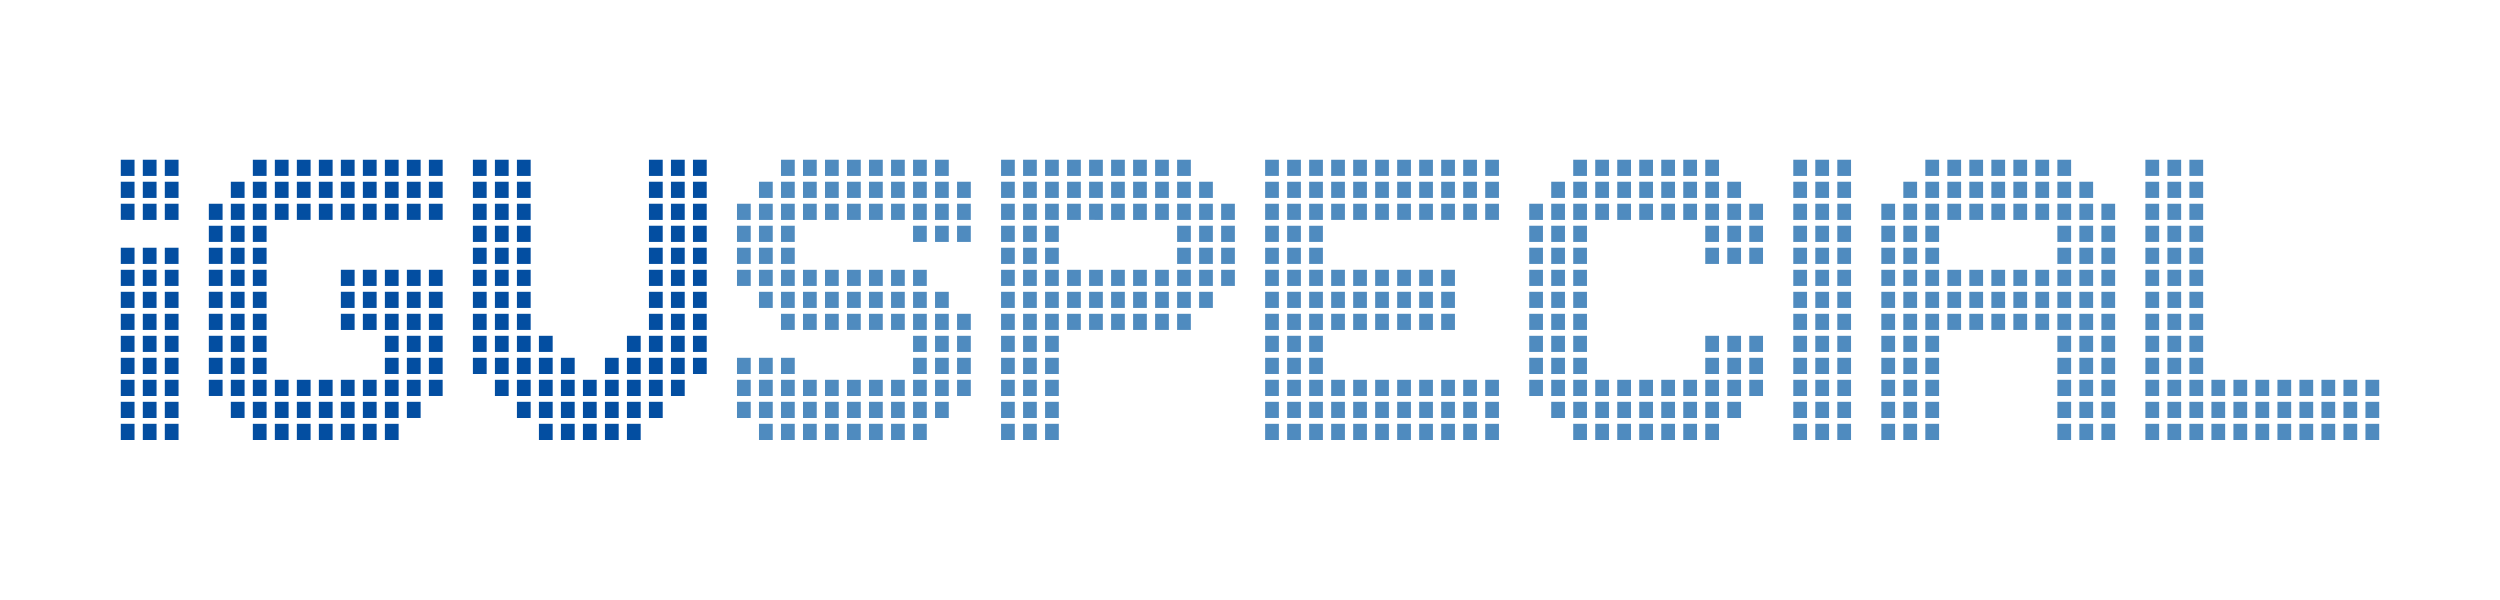
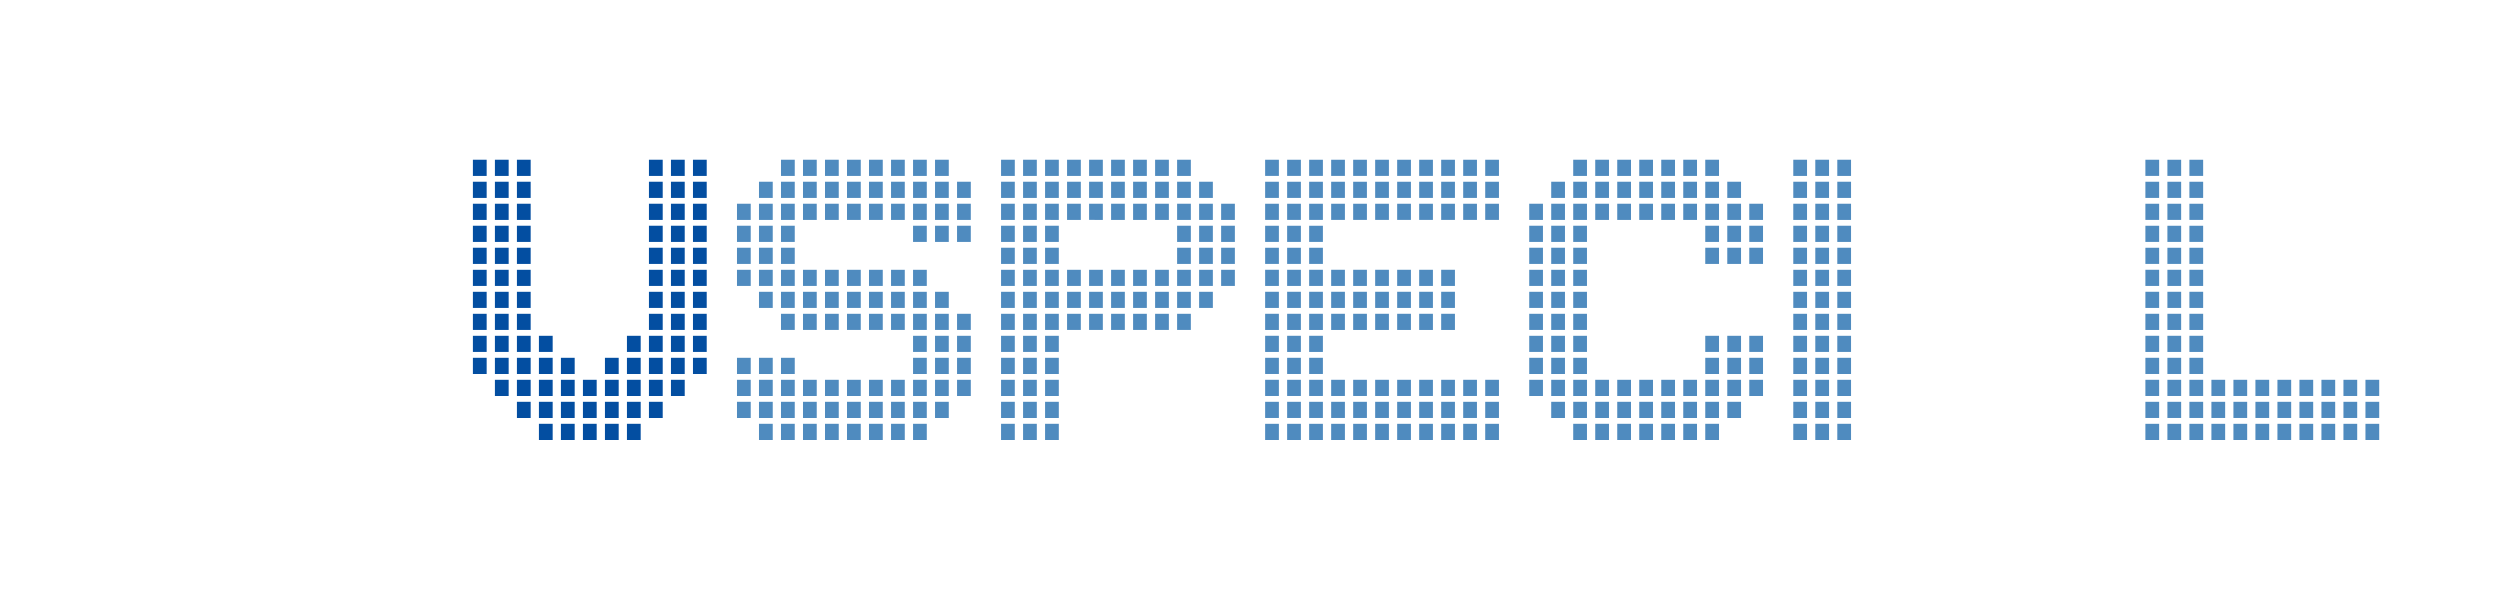
<svg xmlns="http://www.w3.org/2000/svg" version="1.1" id="Layer_1" x="0px" y="0px" width="188.529px" height="45.225px" viewBox="0 6.657 188.529 45.225" enable-background="new 0 6.657 188.529 45.225" xml:space="preserve">
  <rect x="0" y="6.657" fill="#FFFFFF" width="188.529" height="45.225" />
  <g>
-     <path fill="#034EA1" d="M9.109,18.704h1.037v1.218H9.109V18.704z M9.109,20.363h1.037v1.219H9.109V20.363z M9.109,22.022h1.037   v1.218H9.109V22.022z M9.109,25.341h1.037v1.218H9.109V25.341z M9.109,27.001h1.037v1.219H9.109V27.001z M9.109,28.66h1.037v1.219   H9.109V28.66z M9.109,30.32h1.037v1.22H9.109V30.32z M9.109,31.979h1.037v1.219H9.109V31.979z M9.109,33.639h1.037v1.22H9.109   V33.639z M9.109,35.298h1.037v1.22H9.109V35.298z M9.109,36.958h1.037v1.219H9.109V36.958z M9.109,38.618h1.037v1.22H9.109V38.618z    M10.769,18.704h1.037v1.218h-1.037V18.704z M10.769,20.363h1.037v1.219h-1.037V20.363z M10.769,22.022h1.037v1.218h-1.037V22.022z    M10.769,25.341h1.037v1.218h-1.037V25.341z M10.769,27.001h1.037v1.219h-1.037V27.001z M10.769,28.66h1.037v1.219h-1.037V28.66z    M10.769,30.32h1.037v1.22h-1.037V30.32z M10.769,31.979h1.037v1.219h-1.037V31.979z M10.769,33.639h1.037v1.22h-1.037V33.639z    M10.769,35.298h1.037v1.22h-1.037V35.298z M10.769,36.958h1.037v1.219h-1.037V36.958z M10.769,38.618h1.037v1.22h-1.037V38.618z    M12.428,18.704h1.037v1.218h-1.037V18.704z M12.428,20.363h1.037v1.219h-1.037V20.363z M12.428,22.022h1.037v1.218h-1.037V22.022z    M12.428,25.341h1.037v1.218h-1.037V25.341z M12.428,27.001h1.037v1.219h-1.037V27.001z M12.428,28.66h1.037v1.219h-1.037V28.66z    M12.428,30.32h1.037v1.22h-1.037V30.32z M12.428,31.979h1.037v1.219h-1.037V31.979z M12.428,33.639h1.037v1.22h-1.037V33.639z    M12.428,35.298h1.037v1.22h-1.037V35.298z M12.428,36.958h1.037v1.219h-1.037V36.958z M12.428,38.618h1.037v1.22h-1.037V38.618z" />
-     <path fill="#034EA1" d="M15.748,22.022h1.037v1.218h-1.037V22.022z M15.748,23.682h1.037V24.9h-1.037V23.682z M15.748,25.341h1.037   v1.218h-1.037V25.341z M15.748,27.001h1.037v1.219h-1.037V27.001z M15.748,28.66h1.037v1.219h-1.037V28.66z M15.748,30.32h1.037   v1.22h-1.037V30.32z M15.748,31.979h1.037v1.219h-1.037V31.979z M15.748,33.639h1.037v1.22h-1.037V33.639z M15.748,35.298h1.037   v1.22h-1.037V35.298z M17.407,20.363h1.037v1.219h-1.037V20.363z M17.407,22.022h1.037v1.218h-1.037V22.022z M17.407,23.682h1.037   V24.9h-1.037V23.682z M17.407,25.341h1.037v1.218h-1.037V25.341z M17.407,27.001h1.037v1.219h-1.037V27.001z M17.407,28.66h1.037   v1.219h-1.037V28.66z M17.407,30.32h1.037v1.22h-1.037V30.32z M17.407,31.979h1.037v1.219h-1.037V31.979z M17.407,33.639h1.037   v1.22h-1.037V33.639z M17.407,35.298h1.037v1.22h-1.037V35.298z M17.407,36.958h1.037v1.219h-1.037V36.958z M19.067,18.704h1.037   v1.218h-1.037V18.704z M19.067,20.363h1.037v1.219h-1.037V20.363z M19.067,22.022h1.037v1.218h-1.037V22.022z M19.067,23.682h1.037   V24.9h-1.037V23.682z M19.067,25.341h1.037v1.218h-1.037V25.341z M19.067,27.001h1.037v1.219h-1.037V27.001z M19.067,28.66h1.037   v1.219h-1.037V28.66z M19.067,30.32h1.037v1.22h-1.037V30.32z M19.067,31.979h1.037v1.219h-1.037V31.979z M19.067,33.639h1.037   v1.22h-1.037V33.639z M19.067,35.298h1.037v1.22h-1.037V35.298z M19.067,36.958h1.037v1.219h-1.037V36.958z M19.067,38.618h1.037   v1.22h-1.037V38.618z M20.726,18.704h1.037v1.218h-1.037V18.704z M20.726,20.363h1.037v1.219h-1.037V20.363z M20.726,22.022h1.037   v1.218h-1.037V22.022z M20.726,35.298h1.037v1.22h-1.037V35.298z M20.726,36.958h1.037v1.219h-1.037V36.958z M20.726,38.618h1.037   v1.22h-1.037V38.618z M22.386,18.704h1.037v1.218h-1.037V18.704z M22.386,20.363h1.037v1.219h-1.037V20.363z M22.386,22.022h1.037   v1.218h-1.037V22.022z M22.386,35.298h1.037v1.22h-1.037V35.298z M22.386,36.958h1.037v1.219h-1.037V36.958z M22.386,38.618h1.037   v1.22h-1.037V38.618z M24.046,18.704h1.037v1.218h-1.037V18.704z M24.046,20.363h1.037v1.219h-1.037V20.363z M24.046,22.022h1.037   v1.218h-1.037V22.022z M24.046,35.298h1.037v1.22h-1.037V35.298z M24.046,36.958h1.037v1.219h-1.037V36.958z M24.046,38.618h1.037   v1.22h-1.037V38.618z M25.705,18.704h1.037v1.218h-1.037V18.704z M25.705,20.363h1.037v1.219h-1.037V20.363z M25.705,22.022h1.037   v1.218h-1.037V22.022z M25.705,27.001h1.037v1.219h-1.037V27.001z M25.705,28.66h1.037v1.219h-1.037V28.66z M25.705,30.32h1.037   v1.22h-1.037V30.32z M25.705,35.298h1.037v1.22h-1.037V35.298z M25.705,36.958h1.037v1.219h-1.037V36.958z M25.705,38.618h1.037   v1.22h-1.037V38.618z M27.364,18.704h1.038v1.218h-1.038V18.704z M27.364,20.363h1.038v1.219h-1.038V20.363z M27.364,22.022h1.038   v1.218h-1.038V22.022z M27.364,27.001h1.038v1.219h-1.038V27.001z M27.364,28.66h1.038v1.219h-1.038V28.66z M27.364,30.32h1.038   v1.22h-1.038V30.32z M27.364,35.298h1.038v1.22h-1.038V35.298z M27.364,36.958h1.038v1.219h-1.038V36.958z M27.364,38.618h1.038   v1.22h-1.038V38.618z M29.024,18.704h1.037v1.218h-1.037V18.704z M29.024,20.363h1.037v1.219h-1.037V20.363z M29.024,22.022h1.037   v1.218h-1.037V22.022z M29.024,27.001h1.037v1.219h-1.037V27.001z M29.024,28.66h1.037v1.219h-1.037V28.66z M29.024,30.32h1.037   v1.22h-1.037V30.32z M29.024,31.979h1.037v1.219h-1.037V31.979z M29.024,33.639h1.037v1.22h-1.037V33.639z M29.024,35.298h1.037   v1.22h-1.037V35.298z M29.024,36.958h1.037v1.219h-1.037V36.958z M29.024,38.618h1.037v1.22h-1.037V38.618z M30.684,18.704h1.037   v1.218h-1.037V18.704z M30.684,20.363h1.037v1.219h-1.037V20.363z M30.684,22.022h1.037v1.218h-1.037V22.022z M30.684,27.001h1.037   v1.219h-1.037V27.001z M30.684,28.66h1.037v1.219h-1.037V28.66z M30.684,30.32h1.037v1.22h-1.037V30.32z M30.684,31.979h1.037   v1.219h-1.037V31.979z M30.684,33.639h1.037v1.22h-1.037V33.639z M30.684,35.298h1.037v1.22h-1.037V35.298z M30.684,36.958h1.037   v1.219h-1.037V36.958z M32.344,18.704h1.037v1.218h-1.037V18.704z M32.344,20.363h1.037v1.219h-1.037V20.363z M32.344,22.022h1.037   v1.218h-1.037V22.022z M32.344,27.001h1.037v1.219h-1.037V27.001z M32.344,28.66h1.037v1.219h-1.037V28.66z M32.344,30.32h1.037   v1.22h-1.037V30.32z M32.344,31.979h1.037v1.219h-1.037V31.979z M32.344,33.639h1.037v1.22h-1.037V33.639z M32.344,35.298h1.037   v1.22h-1.037V35.298z" />
    <path fill="#034EA1" d="M35.662,18.704H36.7v1.218h-1.038V18.704z M35.662,20.363H36.7v1.219h-1.038V20.363z M35.662,22.022H36.7   v1.218h-1.038V22.022z M35.662,23.682H36.7V24.9h-1.038V23.682z M35.662,25.341H36.7v1.218h-1.038V25.341z M35.662,27.001H36.7   v1.219h-1.038V27.001z M35.662,28.66H36.7v1.219h-1.038V28.66z M35.662,30.32H36.7v1.22h-1.038V30.32z M35.662,31.979H36.7v1.219   h-1.038V31.979z M35.662,33.639H36.7v1.22h-1.038V33.639z M37.322,18.704h1.037v1.218h-1.037V18.704z M37.322,20.363h1.037v1.219   h-1.037V20.363z M37.322,22.022h1.037v1.218h-1.037V22.022z M37.322,23.682h1.037V24.9h-1.037V23.682z M37.322,25.341h1.037v1.218   h-1.037V25.341z M37.322,27.001h1.037v1.219h-1.037V27.001z M37.322,28.66h1.037v1.219h-1.037V28.66z M37.322,30.32h1.037v1.22   h-1.037V30.32z M37.322,31.979h1.037v1.219h-1.037V31.979z M37.322,33.639h1.037v1.22h-1.037V33.639z M37.322,35.298h1.037v1.22   h-1.037V35.298z M38.982,18.704h1.037v1.218h-1.037V18.704z M38.982,20.363h1.037v1.219h-1.037V20.363z M38.982,22.022h1.037v1.218   h-1.037V22.022z M38.982,23.682h1.037V24.9h-1.037V23.682z M38.982,25.341h1.037v1.218h-1.037V25.341z M38.982,27.001h1.037v1.219   h-1.037V27.001z M38.982,28.66h1.037v1.219h-1.037V28.66z M38.982,30.32h1.037v1.22h-1.037V30.32z M38.982,31.979h1.037v1.219   h-1.037V31.979z M38.982,33.639h1.037v1.22h-1.037V33.639z M38.982,35.298h1.037v1.22h-1.037V35.298z M38.982,36.958h1.037v1.219   h-1.037V36.958z M40.641,31.979h1.037v1.219h-1.037V31.979z M40.641,33.639h1.037v1.22h-1.037V33.639z M40.641,35.298h1.037v1.22   h-1.037V35.298z M40.641,36.958h1.037v1.219h-1.037V36.958z M40.641,38.618h1.037v1.22h-1.037V38.618z M42.3,33.639h1.038v1.22   H42.3V33.639z M42.3,35.298h1.038v1.22H42.3V35.298z M42.3,36.958h1.038v1.219H42.3V36.958z M42.3,38.618h1.038v1.22H42.3V38.618z    M43.96,35.298h1.037v1.22H43.96V35.298z M43.96,36.958h1.037v1.219H43.96V36.958z M43.96,38.618h1.037v1.22H43.96V38.618z    M45.62,33.639h1.037v1.22H45.62V33.639z M45.62,35.298h1.037v1.22H45.62V35.298z M45.62,36.958h1.037v1.219H45.62V36.958z    M45.62,38.618h1.037v1.22H45.62V38.618z M47.279,31.979h1.037v1.219h-1.037V31.979z M47.279,33.639h1.037v1.22h-1.037V33.639z    M47.279,35.298h1.037v1.22h-1.037V35.298z M47.279,36.958h1.037v1.219h-1.037V36.958z M47.279,38.618h1.037v1.22h-1.037V38.618z    M48.938,18.704h1.038v1.218h-1.038V18.704z M48.938,20.363h1.038v1.219h-1.038V20.363z M48.938,22.022h1.038v1.218h-1.038V22.022z    M48.938,23.682h1.038V24.9h-1.038V23.682z M48.938,25.341h1.038v1.218h-1.038V25.341z M48.938,27.001h1.038v1.219h-1.038V27.001z    M48.938,28.66h1.038v1.219h-1.038V28.66z M48.938,30.32h1.038v1.22h-1.038V30.32z M48.938,31.979h1.038v1.219h-1.038V31.979z    M48.938,33.639h1.038v1.22h-1.038V33.639z M48.938,35.298h1.038v1.22h-1.038V35.298z M48.938,36.958h1.038v1.219h-1.038V36.958z    M50.598,18.704h1.038v1.218h-1.038V18.704z M50.598,20.363h1.038v1.219h-1.038V20.363z M50.598,22.022h1.038v1.218h-1.038V22.022z    M50.598,23.682h1.038V24.9h-1.038V23.682z M50.598,25.341h1.038v1.218h-1.038V25.341z M50.598,27.001h1.038v1.219h-1.038V27.001z    M50.598,28.66h1.038v1.219h-1.038V28.66z M50.598,30.32h1.038v1.22h-1.038V30.32z M50.598,31.979h1.038v1.219h-1.038V31.979z    M50.598,33.639h1.038v1.22h-1.038V33.639z M50.598,35.298h1.038v1.22h-1.038V35.298z M52.258,18.704h1.037v1.218h-1.037V18.704z    M52.258,20.363h1.037v1.219h-1.037V20.363z M52.258,22.022h1.037v1.218h-1.037V22.022z M52.258,23.682h1.037V24.9h-1.037V23.682z    M52.258,25.341h1.037v1.218h-1.037V25.341z M52.258,27.001h1.037v1.219h-1.037V27.001z M52.258,28.66h1.037v1.219h-1.037V28.66z    M52.258,30.32h1.037v1.22h-1.037V30.32z M52.258,31.979h1.037v1.219h-1.037V31.979z M52.258,33.639h1.037v1.22h-1.037V33.639z" />
    <path fill="#4F8BBF" d="M55.577,22.022h1.037v1.218h-1.037V22.022z M55.577,23.682h1.037V24.9h-1.037V23.682z M55.577,25.341h1.037   v1.218h-1.037V25.341z M55.577,27.001h1.037v1.219h-1.037V27.001z M55.577,33.639h1.037v1.22h-1.037V33.639z M55.577,35.298h1.037   v1.22h-1.037V35.298z M55.577,36.958h1.037v1.219h-1.037V36.958z M57.236,20.363h1.038v1.219h-1.038V20.363z M57.236,22.022h1.038   v1.218h-1.038V22.022z M57.236,23.682h1.038V24.9h-1.038V23.682z M57.236,25.341h1.038v1.218h-1.038V25.341z M57.236,27.001h1.038   v1.219h-1.038V27.001z M57.236,28.66h1.038v1.219h-1.038V28.66z M57.236,33.639h1.038v1.22h-1.038V33.639z M57.236,35.298h1.038   v1.22h-1.038V35.298z M57.236,36.958h1.038v1.219h-1.038V36.958z M57.236,38.618h1.038v1.22h-1.038V38.618z M58.896,18.704h1.038   v1.218h-1.038V18.704z M58.896,20.363h1.038v1.219h-1.038V20.363z M58.896,22.022h1.038v1.218h-1.038V22.022z M58.896,23.682h1.038   V24.9h-1.038V23.682z M58.896,25.341h1.038v1.218h-1.038V25.341z M58.896,27.001h1.038v1.219h-1.038V27.001z M58.896,28.66h1.038   v1.219h-1.038V28.66z M58.896,30.32h1.038v1.22h-1.038V30.32z M58.896,33.639h1.038v1.22h-1.038V33.639z M58.896,35.298h1.038v1.22   h-1.038V35.298z M58.896,36.958h1.038v1.219h-1.038V36.958z M58.896,38.618h1.038v1.22h-1.038V38.618z M60.555,18.704h1.037v1.218   h-1.037V18.704z M60.555,20.363h1.037v1.219h-1.037V20.363z M60.555,22.022h1.037v1.218h-1.037V22.022z M60.555,27.001h1.037v1.219   h-1.037V27.001z M60.555,28.66h1.037v1.219h-1.037V28.66z M60.555,30.32h1.037v1.22h-1.037V30.32z M60.555,35.298h1.037v1.22   h-1.037V35.298z M60.555,36.958h1.037v1.219h-1.037V36.958z M60.555,38.618h1.037v1.22h-1.037V38.618z M62.215,18.704h1.037v1.218   h-1.037V18.704z M62.215,20.363h1.037v1.219h-1.037V20.363z M62.215,22.022h1.037v1.218h-1.037V22.022z M62.215,27.001h1.037v1.219   h-1.037V27.001z M62.215,28.66h1.037v1.219h-1.037V28.66z M62.215,30.32h1.037v1.22h-1.037V30.32z M62.215,35.298h1.037v1.22   h-1.037V35.298z M62.215,36.958h1.037v1.219h-1.037V36.958z M62.215,38.618h1.037v1.22h-1.037V38.618z M63.874,18.704h1.038v1.218   h-1.038V18.704z M63.874,20.363h1.038v1.219h-1.038V20.363z M63.874,22.022h1.038v1.218h-1.038V22.022z M63.874,27.001h1.038v1.219   h-1.038V27.001z M63.874,28.66h1.038v1.219h-1.038V28.66z M63.874,30.32h1.038v1.22h-1.038V30.32z M63.874,35.298h1.038v1.22   h-1.038V35.298z M63.874,36.958h1.038v1.219h-1.038V36.958z M63.874,38.618h1.038v1.22h-1.038V38.618z M65.533,18.704h1.038v1.218   h-1.038V18.704z M65.533,20.363h1.038v1.219h-1.038V20.363z M65.533,22.022h1.038v1.218h-1.038V22.022z M65.533,27.001h1.038v1.219   h-1.038V27.001z M65.533,28.66h1.038v1.219h-1.038V28.66z M65.533,30.32h1.038v1.22h-1.038V30.32z M65.533,35.298h1.038v1.22   h-1.038V35.298z M65.533,36.958h1.038v1.219h-1.038V36.958z M65.533,38.618h1.038v1.22h-1.038V38.618z M67.194,18.704h1.037v1.218   h-1.037V18.704z M67.194,20.363h1.037v1.219h-1.037V20.363z M67.194,22.022h1.037v1.218h-1.037V22.022z M67.194,27.001h1.037v1.219   h-1.037V27.001z M67.194,28.66h1.037v1.219h-1.037V28.66z M67.194,30.32h1.037v1.22h-1.037V30.32z M67.194,35.298h1.037v1.22   h-1.037V35.298z M67.194,36.958h1.037v1.219h-1.037V36.958z M67.194,38.618h1.037v1.22h-1.037V38.618z M68.854,18.704h1.037v1.218   h-1.037V18.704z M68.854,20.363h1.037v1.219h-1.037V20.363z M68.854,22.022h1.037v1.218h-1.037V22.022z M68.854,23.682h1.037V24.9   h-1.037V23.682z M68.854,27.001h1.037v1.219h-1.037V27.001z M68.854,28.66h1.037v1.219h-1.037V28.66z M68.854,30.32h1.037v1.22   h-1.037V30.32z M68.854,31.979h1.037v1.219h-1.037V31.979z M68.854,33.639h1.037v1.22h-1.037V33.639z M68.854,35.298h1.037v1.22   h-1.037V35.298z M68.854,36.958h1.037v1.219h-1.037V36.958z M68.854,38.618h1.037v1.22h-1.037V38.618z M70.512,18.704h1.037v1.218   h-1.037V18.704z M70.512,20.363h1.037v1.219h-1.037V20.363z M70.512,22.022h1.037v1.218h-1.037V22.022z M70.512,23.682h1.037V24.9   h-1.037V23.682z M70.512,28.66h1.037v1.219h-1.037V28.66z M70.512,30.32h1.037v1.22h-1.037V30.32z M70.512,31.979h1.037v1.219   h-1.037V31.979z M70.512,33.639h1.037v1.22h-1.037V33.639z M70.512,35.298h1.037v1.22h-1.037V35.298z M70.512,36.958h1.037v1.219   h-1.037V36.958z M72.172,20.363h1.038v1.219h-1.038V20.363z M72.172,22.022h1.038v1.218h-1.038V22.022z M72.172,23.682h1.038V24.9   h-1.038V23.682z M72.172,30.32h1.038v1.22h-1.038V30.32z M72.172,31.979h1.038v1.219h-1.038V31.979z M72.172,33.639h1.038v1.22   h-1.038V33.639z M72.172,35.298h1.038v1.22h-1.038V35.298z" />
    <path fill="#4F8BBF" d="M75.491,18.704h1.037v1.218h-1.037V18.704z M75.491,20.363h1.037v1.219h-1.037V20.363z M75.491,22.022   h1.037v1.218h-1.037V22.022z M75.491,23.682h1.037V24.9h-1.037V23.682z M75.491,25.341h1.037v1.218h-1.037V25.341z M75.491,27.001   h1.037v1.219h-1.037V27.001z M75.491,28.66h1.037v1.219h-1.037V28.66z M75.491,30.32h1.037v1.22h-1.037V30.32z M75.491,31.979   h1.037v1.219h-1.037V31.979z M75.491,33.639h1.037v1.22h-1.037V33.639z M75.491,35.298h1.037v1.22h-1.037V35.298z M75.491,36.958   h1.037v1.219h-1.037V36.958z M75.491,38.618h1.037v1.22h-1.037V38.618z M77.151,18.704h1.037v1.218h-1.037V18.704z M77.151,20.363   h1.037v1.219h-1.037V20.363z M77.151,22.022h1.037v1.218h-1.037V22.022z M77.151,23.682h1.037V24.9h-1.037V23.682z M77.151,25.341   h1.037v1.218h-1.037V25.341z M77.151,27.001h1.037v1.219h-1.037V27.001z M77.151,28.66h1.037v1.219h-1.037V28.66z M77.151,30.32   h1.037v1.22h-1.037V30.32z M77.151,31.979h1.037v1.219h-1.037V31.979z M77.151,33.639h1.037v1.22h-1.037V33.639z M77.151,35.298   h1.037v1.22h-1.037V35.298z M77.151,36.958h1.037v1.219h-1.037V36.958z M77.151,38.618h1.037v1.22h-1.037V38.618z M78.81,18.704   h1.037v1.218H78.81V18.704z M78.81,20.363h1.037v1.219H78.81V20.363z M78.81,22.022h1.037v1.218H78.81V22.022z M78.81,23.682h1.037   V24.9H78.81V23.682z M78.81,25.341h1.037v1.218H78.81V25.341z M78.81,27.001h1.037v1.219H78.81V27.001z M78.81,28.66h1.037v1.219   H78.81V28.66z M78.81,30.32h1.037v1.22H78.81V30.32z M78.81,31.979h1.037v1.219H78.81V31.979z M78.81,33.639h1.037v1.22H78.81   V33.639z M78.81,35.298h1.037v1.22H78.81V35.298z M78.81,36.958h1.037v1.219H78.81V36.958z M78.81,38.618h1.037v1.22H78.81V38.618z    M80.469,18.704h1.038v1.218h-1.038V18.704z M80.469,20.363h1.038v1.219h-1.038V20.363z M80.469,22.022h1.038v1.218h-1.038V22.022z    M80.469,27.001h1.038v1.219h-1.038V27.001z M80.469,28.66h1.038v1.219h-1.038V28.66z M80.469,30.32h1.038v1.22h-1.038V30.32z    M82.13,18.704h1.037v1.218H82.13V18.704z M82.13,20.363h1.037v1.219H82.13V20.363z M82.13,22.022h1.037v1.218H82.13V22.022z    M82.13,27.001h1.037v1.219H82.13V27.001z M82.13,28.66h1.037v1.219H82.13V28.66z M82.13,30.32h1.037v1.22H82.13V30.32z    M83.789,18.704h1.037v1.218h-1.037V18.704z M83.789,20.363h1.037v1.219h-1.037V20.363z M83.789,22.022h1.037v1.218h-1.037V22.022z    M83.789,27.001h1.037v1.219h-1.037V27.001z M83.789,28.66h1.037v1.219h-1.037V28.66z M83.789,30.32h1.037v1.22h-1.037V30.32z    M85.448,18.704h1.037v1.218h-1.037V18.704z M85.448,20.363h1.037v1.219h-1.037V20.363z M85.448,22.022h1.037v1.218h-1.037V22.022z    M85.448,27.001h1.037v1.219h-1.037V27.001z M85.448,28.66h1.037v1.219h-1.037V28.66z M85.448,30.32h1.037v1.22h-1.037V30.32z    M87.108,18.704h1.038v1.218h-1.038V18.704z M87.108,20.363h1.038v1.219h-1.038V20.363z M87.108,22.022h1.038v1.218h-1.038V22.022z    M87.108,27.001h1.038v1.219h-1.038V27.001z M87.108,28.66h1.038v1.219h-1.038V28.66z M87.108,30.32h1.038v1.22h-1.038V30.32z    M88.767,18.704h1.037v1.218h-1.037V18.704z M88.767,20.363h1.037v1.219h-1.037V20.363z M88.767,22.022h1.037v1.218h-1.037V22.022z    M88.767,23.682h1.037V24.9h-1.037V23.682z M88.767,25.341h1.037v1.218h-1.037V25.341z M88.767,27.001h1.037v1.219h-1.037V27.001z    M88.767,28.66h1.037v1.219h-1.037V28.66z M88.767,30.32h1.037v1.22h-1.037V30.32z M90.427,20.363h1.037v1.219h-1.037V20.363z    M90.427,22.022h1.037v1.218h-1.037V22.022z M90.427,23.682h1.037V24.9h-1.037V23.682z M90.427,25.341h1.037v1.218h-1.037V25.341z    M90.427,27.001h1.037v1.219h-1.037V27.001z M90.427,28.66h1.037v1.219h-1.037V28.66z M92.087,22.022h1.037v1.218h-1.037V22.022z    M92.087,23.682h1.037V24.9h-1.037V23.682z M92.087,25.341h1.037v1.218h-1.037V25.341z M92.087,27.001h1.037v1.219h-1.037V27.001z" />
    <path fill="#4F8BBF" d="M95.406,18.704h1.037v1.218h-1.037V18.704z M95.406,20.363h1.037v1.219h-1.037V20.363z M95.406,22.022   h1.037v1.218h-1.037V22.022z M95.406,23.682h1.037V24.9h-1.037V23.682z M95.406,25.341h1.037v1.218h-1.037V25.341z M95.406,27.001   h1.037v1.219h-1.037V27.001z M95.406,28.66h1.037v1.219h-1.037V28.66z M95.406,30.32h1.037v1.22h-1.037V30.32z M95.406,31.979   h1.037v1.219h-1.037V31.979z M95.406,33.639h1.037v1.22h-1.037V33.639z M95.406,35.298h1.037v1.22h-1.037V35.298z M95.406,36.958   h1.037v1.219h-1.037V36.958z M95.406,38.618h1.037v1.22h-1.037V38.618z M97.065,18.704h1.037v1.218h-1.037V18.704z M97.065,20.363   h1.037v1.219h-1.037V20.363z M97.065,22.022h1.037v1.218h-1.037V22.022z M97.065,23.682h1.037V24.9h-1.037V23.682z M97.065,25.341   h1.037v1.218h-1.037V25.341z M97.065,27.001h1.037v1.219h-1.037V27.001z M97.065,28.66h1.037v1.219h-1.037V28.66z M97.065,30.32   h1.037v1.22h-1.037V30.32z M97.065,31.979h1.037v1.219h-1.037V31.979z M97.065,33.639h1.037v1.22h-1.037V33.639z M97.065,35.298   h1.037v1.22h-1.037V35.298z M97.065,36.958h1.037v1.219h-1.037V36.958z M97.065,38.618h1.037v1.22h-1.037V38.618z M98.725,18.704   h1.037v1.218h-1.037V18.704z M98.725,20.363h1.037v1.219h-1.037V20.363z M98.725,22.022h1.037v1.218h-1.037V22.022z M98.725,23.682   h1.037V24.9h-1.037V23.682z M98.725,25.341h1.037v1.218h-1.037V25.341z M98.725,27.001h1.037v1.219h-1.037V27.001z M98.725,28.66   h1.037v1.219h-1.037V28.66z M98.725,30.32h1.037v1.22h-1.037V30.32z M98.725,31.979h1.037v1.219h-1.037V31.979z M98.725,33.639   h1.037v1.22h-1.037V33.639z M98.725,35.298h1.037v1.22h-1.037V35.298z M98.725,36.958h1.037v1.219h-1.037V36.958z M98.725,38.618   h1.037v1.22h-1.037V38.618z M100.385,18.704h1.037v1.218h-1.037V18.704z M100.385,20.363h1.037v1.219h-1.037V20.363z    M100.385,22.022h1.037v1.218h-1.037V22.022z M100.385,27.001h1.037v1.219h-1.037V27.001z M100.385,28.66h1.037v1.219h-1.037V28.66   z M100.385,30.32h1.037v1.22h-1.037V30.32z M100.385,35.298h1.037v1.22h-1.037V35.298z M100.385,36.958h1.037v1.219h-1.037V36.958z    M100.385,38.618h1.037v1.22h-1.037V38.618z M102.044,18.704h1.037v1.218h-1.037V18.704z M102.044,20.363h1.037v1.219h-1.037   V20.363z M102.044,22.022h1.037v1.218h-1.037V22.022z M102.044,27.001h1.037v1.219h-1.037V27.001z M102.044,28.66h1.037v1.219   h-1.037V28.66z M102.044,30.32h1.037v1.22h-1.037V30.32z M102.044,35.298h1.037v1.22h-1.037V35.298z M102.044,36.958h1.037v1.219   h-1.037V36.958z M102.044,38.618h1.037v1.22h-1.037V38.618z M103.703,18.704h1.037v1.218h-1.037V18.704z M103.703,20.363h1.037   v1.219h-1.037V20.363z M103.703,22.022h1.037v1.218h-1.037V22.022z M103.703,27.001h1.037v1.219h-1.037V27.001z M103.703,28.66   h1.037v1.219h-1.037V28.66z M103.703,30.32h1.037v1.22h-1.037V30.32z M103.703,35.298h1.037v1.22h-1.037V35.298z M103.703,36.958   h1.037v1.219h-1.037V36.958z M103.703,38.618h1.037v1.22h-1.037V38.618z M105.362,18.704h1.038v1.218h-1.038V18.704z    M105.362,20.363h1.038v1.219h-1.038V20.363z M105.362,22.022h1.038v1.218h-1.038V22.022z M105.362,27.001h1.038v1.219h-1.038   V27.001z M105.362,28.66h1.038v1.219h-1.038V28.66z M105.362,30.32h1.038v1.22h-1.038V30.32z M105.362,35.298h1.038v1.22h-1.038   V35.298z M105.362,36.958h1.038v1.219h-1.038V36.958z M105.362,38.618h1.038v1.22h-1.038V38.618z M107.022,18.704h1.037v1.218   h-1.037V18.704z M107.022,20.363h1.037v1.219h-1.037V20.363z M107.022,22.022h1.037v1.218h-1.037V22.022z M107.022,27.001h1.037   v1.219h-1.037V27.001z M107.022,28.66h1.037v1.219h-1.037V28.66z M107.022,30.32h1.037v1.22h-1.037V30.32z M107.022,35.298h1.037   v1.22h-1.037V35.298z M107.022,36.958h1.037v1.219h-1.037V36.958z M107.022,38.618h1.037v1.22h-1.037V38.618z M108.681,18.704   h1.038v1.218h-1.038V18.704z M108.681,20.363h1.038v1.219h-1.038V20.363z M108.681,22.022h1.038v1.218h-1.038V22.022z    M108.681,27.001h1.038v1.219h-1.038V27.001z M108.681,28.66h1.038v1.219h-1.038V28.66z M108.681,30.32h1.038v1.22h-1.038V30.32z    M108.681,35.298h1.038v1.22h-1.038V35.298z M108.681,36.958h1.038v1.219h-1.038V36.958z M108.681,38.618h1.038v1.22h-1.038V38.618   z M110.341,18.704h1.038v1.218h-1.038V18.704z M110.341,20.363h1.038v1.219h-1.038V20.363z M110.341,22.022h1.038v1.218h-1.038   V22.022z M110.341,35.298h1.038v1.22h-1.038V35.298z M110.341,36.958h1.038v1.219h-1.038V36.958z M110.341,38.618h1.038v1.22   h-1.038V38.618z M112.002,18.704h1.036v1.218h-1.036V18.704z M112.002,20.363h1.036v1.219h-1.036V20.363z M112.002,22.022h1.036   v1.218h-1.036V22.022z M112.002,35.298h1.036v1.22h-1.036V35.298z M112.002,36.958h1.036v1.219h-1.036V36.958z M112.002,38.618   h1.036v1.22h-1.036V38.618z" />
    <path fill="#4F8BBF" d="M115.321,22.022h1.036v1.218h-1.036V22.022z M115.321,23.682h1.036V24.9h-1.036V23.682z M115.321,25.341   h1.036v1.218h-1.036V25.341z M115.321,27.001h1.036v1.219h-1.036V27.001z M115.321,28.66h1.036v1.219h-1.036V28.66z M115.321,30.32   h1.036v1.22h-1.036V30.32z M115.321,31.979h1.036v1.219h-1.036V31.979z M115.321,33.639h1.036v1.22h-1.036V33.639z M115.321,35.298   h1.036v1.22h-1.036V35.298z M116.979,20.363h1.038v1.219h-1.038V20.363z M116.979,22.022h1.038v1.218h-1.038V22.022z    M116.979,23.682h1.038V24.9h-1.038V23.682z M116.979,25.341h1.038v1.218h-1.038V25.341z M116.979,27.001h1.038v1.219h-1.038   V27.001z M116.979,28.66h1.038v1.219h-1.038V28.66z M116.979,30.32h1.038v1.22h-1.038V30.32z M116.979,31.979h1.038v1.219h-1.038   V31.979z M116.979,33.639h1.038v1.22h-1.038V33.639z M116.979,35.298h1.038v1.22h-1.038V35.298z M116.979,36.958h1.038v1.219   h-1.038V36.958z M118.638,18.704h1.038v1.218h-1.038V18.704z M118.638,20.363h1.038v1.219h-1.038V20.363z M118.638,22.022h1.038   v1.218h-1.038V22.022z M118.638,23.682h1.038V24.9h-1.038V23.682z M118.638,25.341h1.038v1.218h-1.038V25.341z M118.638,27.001   h1.038v1.219h-1.038V27.001z M118.638,28.66h1.038v1.219h-1.038V28.66z M118.638,30.32h1.038v1.22h-1.038V30.32z M118.638,31.979   h1.038v1.219h-1.038V31.979z M118.638,33.639h1.038v1.22h-1.038V33.639z M118.638,35.298h1.038v1.22h-1.038V35.298z    M118.638,36.958h1.038v1.219h-1.038V36.958z M118.638,38.618h1.038v1.22h-1.038V38.618z M120.299,18.704h1.037v1.218h-1.037   V18.704z M120.299,20.363h1.037v1.219h-1.037V20.363z M120.299,22.022h1.037v1.218h-1.037V22.022z M120.299,35.298h1.037v1.22   h-1.037V35.298z M120.299,36.958h1.037v1.219h-1.037V36.958z M120.299,38.618h1.037v1.22h-1.037V38.618z M121.958,18.704h1.038   v1.218h-1.038V18.704z M121.958,20.363h1.038v1.219h-1.038V20.363z M121.958,22.022h1.038v1.218h-1.038V22.022z M121.958,35.298   h1.038v1.22h-1.038V35.298z M121.958,36.958h1.038v1.219h-1.038V36.958z M121.958,38.618h1.038v1.22h-1.038V38.618z    M123.618,18.704h1.037v1.218h-1.037V18.704z M123.618,20.363h1.037v1.219h-1.037V20.363z M123.618,22.022h1.037v1.218h-1.037   V22.022z M123.618,35.298h1.037v1.22h-1.037V35.298z M123.618,36.958h1.037v1.219h-1.037V36.958z M123.618,38.618h1.037v1.22   h-1.037V38.618z M125.277,18.704h1.037v1.218h-1.037V18.704z M125.277,20.363h1.037v1.219h-1.037V20.363z M125.277,22.022h1.037   v1.218h-1.037V22.022z M125.277,35.298h1.037v1.22h-1.037V35.298z M125.277,36.958h1.037v1.219h-1.037V36.958z M125.277,38.618   h1.037v1.22h-1.037V38.618z M126.936,18.704h1.038v1.218h-1.038V18.704z M126.936,20.363h1.038v1.219h-1.038V20.363z    M126.936,22.022h1.038v1.218h-1.038V22.022z M126.936,35.298h1.038v1.22h-1.038V35.298z M126.936,36.958h1.038v1.219h-1.038   V36.958z M126.936,38.618h1.038v1.22h-1.038V38.618z M128.596,18.704h1.037v1.218h-1.037V18.704z M128.596,20.363h1.037v1.219   h-1.037V20.363z M128.596,22.022h1.037v1.218h-1.037V22.022z M128.596,23.682h1.037V24.9h-1.037V23.682z M128.596,25.341h1.037   v1.218h-1.037V25.341z M128.596,31.979h1.037v1.219h-1.037V31.979z M128.596,33.639h1.037v1.22h-1.037V33.639z M128.596,35.298   h1.037v1.22h-1.037V35.298z M128.596,36.958h1.037v1.219h-1.037V36.958z M128.596,38.618h1.037v1.22h-1.037V38.618z    M130.256,20.363h1.038v1.219h-1.038V20.363z M130.256,22.022h1.038v1.218h-1.038V22.022z M130.256,23.682h1.038V24.9h-1.038   V23.682z M130.256,25.341h1.038v1.218h-1.038V25.341z M130.256,31.979h1.038v1.219h-1.038V31.979z M130.256,33.639h1.038v1.22   h-1.038V33.639z M130.256,35.298h1.038v1.22h-1.038V35.298z M130.256,36.958h1.038v1.219h-1.038V36.958z M131.915,22.022h1.037   v1.218h-1.037V22.022z M131.915,23.682h1.037V24.9h-1.037V23.682z M131.915,25.341h1.037v1.218h-1.037V25.341z M131.915,31.979   h1.037v1.219h-1.037V31.979z M131.915,33.639h1.037v1.22h-1.037V33.639z M131.915,35.298h1.037v1.22h-1.037V35.298z" />
    <path fill="#4F8BBF" d="M135.234,18.704h1.037v1.218h-1.037V18.704z M135.234,20.363h1.037v1.219h-1.037V20.363z M135.234,22.022   h1.037v1.218h-1.037V22.022z M135.234,23.682h1.037V24.9h-1.037V23.682z M135.234,25.341h1.037v1.218h-1.037V25.341z    M135.234,27.001h1.037v1.219h-1.037V27.001z M135.234,28.66h1.037v1.219h-1.037V28.66z M135.234,30.32h1.037v1.22h-1.037V30.32z    M135.234,31.979h1.037v1.219h-1.037V31.979z M135.234,33.639h1.037v1.22h-1.037V33.639z M135.234,35.298h1.037v1.22h-1.037V35.298   z M135.234,36.958h1.037v1.219h-1.037V36.958z M135.234,38.618h1.037v1.22h-1.037V38.618z M136.894,18.704h1.036v1.218h-1.036   V18.704z M136.894,20.363h1.036v1.219h-1.036V20.363z M136.894,22.022h1.036v1.218h-1.036V22.022z M136.894,23.682h1.036V24.9   h-1.036V23.682z M136.894,25.341h1.036v1.218h-1.036V25.341z M136.894,27.001h1.036v1.219h-1.036V27.001z M136.894,28.66h1.036   v1.219h-1.036V28.66z M136.894,30.32h1.036v1.22h-1.036V30.32z M136.894,31.979h1.036v1.219h-1.036V31.979z M136.894,33.639h1.036   v1.22h-1.036V33.639z M136.894,35.298h1.036v1.22h-1.036V35.298z M136.894,36.958h1.036v1.219h-1.036V36.958z M136.894,38.618   h1.036v1.22h-1.036V38.618z M138.553,18.704h1.037v1.218h-1.037V18.704z M138.553,20.363h1.037v1.219h-1.037V20.363z    M138.553,22.022h1.037v1.218h-1.037V22.022z M138.553,23.682h1.037V24.9h-1.037V23.682z M138.553,25.341h1.037v1.218h-1.037   V25.341z M138.553,27.001h1.037v1.219h-1.037V27.001z M138.553,28.66h1.037v1.219h-1.037V28.66z M138.553,30.32h1.037v1.22h-1.037   V30.32z M138.553,31.979h1.037v1.219h-1.037V31.979z M138.553,33.639h1.037v1.22h-1.037V33.639z M138.553,35.298h1.037v1.22h-1.037   V35.298z M138.553,36.958h1.037v1.219h-1.037V36.958z M138.553,38.618h1.037v1.22h-1.037V38.618z" />
-     <path fill="#4F8BBF" d="M141.873,22.022h1.037v1.218h-1.037V22.022z M141.873,23.682h1.037V24.9h-1.037V23.682z M141.873,25.341   h1.037v1.218h-1.037V25.341z M141.873,27.001h1.037v1.219h-1.037V27.001z M141.873,28.66h1.037v1.219h-1.037V28.66z M141.873,30.32   h1.037v1.22h-1.037V30.32z M141.873,31.979h1.037v1.219h-1.037V31.979z M141.873,33.639h1.037v1.22h-1.037V33.639z M141.873,35.298   h1.037v1.22h-1.037V35.298z M141.873,36.958h1.037v1.219h-1.037V36.958z M141.873,38.618h1.037v1.22h-1.037V38.618z    M143.532,20.363h1.038v1.219h-1.038V20.363z M143.532,22.022h1.038v1.218h-1.038V22.022z M143.532,23.682h1.038V24.9h-1.038   V23.682z M143.532,25.341h1.038v1.218h-1.038V25.341z M143.532,27.001h1.038v1.219h-1.038V27.001z M143.532,28.66h1.038v1.219   h-1.038V28.66z M143.532,30.32h1.038v1.22h-1.038V30.32z M143.532,31.979h1.038v1.219h-1.038V31.979z M143.532,33.639h1.038v1.22   h-1.038V33.639z M143.532,35.298h1.038v1.22h-1.038V35.298z M143.532,36.958h1.038v1.219h-1.038V36.958z M143.532,38.618h1.038   v1.22h-1.038V38.618z M145.192,18.704h1.037v1.218h-1.037V18.704z M145.192,20.363h1.037v1.219h-1.037V20.363z M145.192,22.022   h1.037v1.218h-1.037V22.022z M145.192,23.682h1.037V24.9h-1.037V23.682z M145.192,25.341h1.037v1.218h-1.037V25.341z    M145.192,27.001h1.037v1.219h-1.037V27.001z M145.192,28.66h1.037v1.219h-1.037V28.66z M145.192,30.32h1.037v1.22h-1.037V30.32z    M145.192,31.979h1.037v1.219h-1.037V31.979z M145.192,33.639h1.037v1.22h-1.037V33.639z M145.192,35.298h1.037v1.22h-1.037V35.298   z M145.192,36.958h1.037v1.219h-1.037V36.958z M145.192,38.618h1.037v1.22h-1.037V38.618z M146.851,18.704h1.038v1.218h-1.038   V18.704z M146.851,20.363h1.038v1.219h-1.038V20.363z M146.851,22.022h1.038v1.218h-1.038V22.022z M146.851,27.001h1.038v1.219   h-1.038V27.001z M146.851,28.66h1.038v1.219h-1.038V28.66z M146.851,30.32h1.038v1.22h-1.038V30.32z M148.51,18.704h1.037v1.218   h-1.037V18.704z M148.51,20.363h1.037v1.219h-1.037V20.363z M148.51,22.022h1.037v1.218h-1.037V22.022z M148.51,27.001h1.037v1.219   h-1.037V27.001z M148.51,28.66h1.037v1.219h-1.037V28.66z M148.51,30.32h1.037v1.22h-1.037V30.32z M150.171,18.704h1.036v1.218   h-1.036V18.704z M150.171,20.363h1.036v1.219h-1.036V20.363z M150.171,22.022h1.036v1.218h-1.036V22.022z M150.171,27.001h1.036   v1.219h-1.036V27.001z M150.171,28.66h1.036v1.219h-1.036V28.66z M150.171,30.32h1.036v1.22h-1.036V30.32z M151.83,18.704h1.037   v1.218h-1.037V18.704z M151.83,20.363h1.037v1.219h-1.037V20.363z M151.83,22.022h1.037v1.218h-1.037V22.022z M151.83,27.001h1.037   v1.219h-1.037V27.001z M151.83,28.66h1.037v1.219h-1.037V28.66z M151.83,30.32h1.037v1.22h-1.037V30.32z M153.489,18.704h1.037   v1.218h-1.037V18.704z M153.489,20.363h1.037v1.219h-1.037V20.363z M153.489,22.022h1.037v1.218h-1.037V22.022z M153.489,27.001   h1.037v1.219h-1.037V27.001z M153.489,28.66h1.037v1.219h-1.037V28.66z M153.489,30.32h1.037v1.22h-1.037V30.32z M155.149,18.704   h1.037v1.218h-1.037V18.704z M155.149,20.363h1.037v1.219h-1.037V20.363z M155.149,22.022h1.037v1.218h-1.037V22.022z    M155.149,23.682h1.037V24.9h-1.037V23.682z M155.149,25.341h1.037v1.218h-1.037V25.341z M155.149,27.001h1.037v1.219h-1.037   V27.001z M155.149,28.66h1.037v1.219h-1.037V28.66z M155.149,30.32h1.037v1.22h-1.037V30.32z M155.149,31.979h1.037v1.219h-1.037   V31.979z M155.149,33.639h1.037v1.22h-1.037V33.639z M155.149,35.298h1.037v1.22h-1.037V35.298z M155.149,36.958h1.037v1.219   h-1.037V36.958z M155.149,38.618h1.037v1.22h-1.037V38.618z M156.808,20.363h1.037v1.219h-1.037V20.363z M156.808,22.022h1.037   v1.218h-1.037V22.022z M156.808,23.682h1.037V24.9h-1.037V23.682z M156.808,25.341h1.037v1.218h-1.037V25.341z M156.808,27.001   h1.037v1.219h-1.037V27.001z M156.808,28.66h1.037v1.219h-1.037V28.66z M156.808,30.32h1.037v1.22h-1.037V30.32z M156.808,31.979   h1.037v1.219h-1.037V31.979z M156.808,33.639h1.037v1.22h-1.037V33.639z M156.808,35.298h1.037v1.22h-1.037V35.298z    M156.808,36.958h1.037v1.219h-1.037V36.958z M156.808,38.618h1.037v1.22h-1.037V38.618z M158.469,22.022h1.036v1.218h-1.036   V22.022z M158.469,23.682h1.036V24.9h-1.036V23.682z M158.469,25.341h1.036v1.218h-1.036V25.341z M158.469,27.001h1.036v1.219   h-1.036V27.001z M158.469,28.66h1.036v1.219h-1.036V28.66z M158.469,30.32h1.036v1.22h-1.036V30.32z M158.469,31.979h1.036v1.219   h-1.036V31.979z M158.469,33.639h1.036v1.22h-1.036V33.639z M158.469,35.298h1.036v1.22h-1.036V35.298z M158.469,36.958h1.036   v1.219h-1.036V36.958z M158.469,38.618h1.036v1.22h-1.036V38.618z" />
    <path fill="#4F8BBF" d="M161.787,18.704h1.037v1.218h-1.037V18.704z M161.787,20.363h1.037v1.219h-1.037V20.363z M161.787,22.022   h1.037v1.218h-1.037V22.022z M161.787,23.682h1.037V24.9h-1.037V23.682z M161.787,25.341h1.037v1.218h-1.037V25.341z    M161.787,27.001h1.037v1.219h-1.037V27.001z M161.787,28.66h1.037v1.219h-1.037V28.66z M161.787,30.32h1.037v1.22h-1.037V30.32z    M161.787,31.979h1.037v1.219h-1.037V31.979z M161.787,33.639h1.037v1.22h-1.037V33.639z M161.787,35.298h1.037v1.22h-1.037V35.298   z M161.787,36.958h1.037v1.219h-1.037V36.958z M161.787,38.618h1.037v1.22h-1.037V38.618z M163.447,18.704h1.037v1.218h-1.037   V18.704z M163.447,20.363h1.037v1.219h-1.037V20.363z M163.447,22.022h1.037v1.218h-1.037V22.022z M163.447,23.682h1.037V24.9   h-1.037V23.682z M163.447,25.341h1.037v1.218h-1.037V25.341z M163.447,27.001h1.037v1.219h-1.037V27.001z M163.447,28.66h1.037   v1.219h-1.037V28.66z M163.447,30.32h1.037v1.22h-1.037V30.32z M163.447,31.979h1.037v1.219h-1.037V31.979z M163.447,33.639h1.037   v1.22h-1.037V33.639z M163.447,35.298h1.037v1.22h-1.037V35.298z M163.447,36.958h1.037v1.219h-1.037V36.958z M163.447,38.618   h1.037v1.22h-1.037V38.618z M165.106,18.704h1.037v1.218h-1.037V18.704z M165.106,20.363h1.037v1.219h-1.037V20.363z    M165.106,22.022h1.037v1.218h-1.037V22.022z M165.106,23.682h1.037V24.9h-1.037V23.682z M165.106,25.341h1.037v1.218h-1.037   V25.341z M165.106,27.001h1.037v1.219h-1.037V27.001z M165.106,28.66h1.037v1.219h-1.037V28.66z M165.106,30.32h1.037v1.22h-1.037   V30.32z M165.106,31.979h1.037v1.219h-1.037V31.979z M165.106,33.639h1.037v1.22h-1.037V33.639z M165.106,35.298h1.037v1.22h-1.037   V35.298z M165.106,36.958h1.037v1.219h-1.037V36.958z M165.106,38.618h1.037v1.22h-1.037V38.618z M166.766,35.298h1.036v1.22   h-1.036V35.298z M166.766,36.958h1.036v1.219h-1.036V36.958z M166.766,38.618h1.036v1.22h-1.036V38.618z M168.426,35.298h1.037   v1.22h-1.037V35.298z M168.426,36.958h1.037v1.219h-1.037V36.958z M168.426,38.618h1.037v1.22h-1.037V38.618z M170.085,35.298   h1.037v1.22h-1.037V35.298z M170.085,36.958h1.037v1.219h-1.037V36.958z M170.085,38.618h1.037v1.22h-1.037V38.618z    M171.745,35.298h1.036v1.22h-1.036V35.298z M171.745,36.958h1.036v1.219h-1.036V36.958z M171.745,38.618h1.036v1.22h-1.036V38.618   z M173.404,35.298h1.037v1.22h-1.037V35.298z M173.404,36.958h1.037v1.219h-1.037V36.958z M173.404,38.618h1.037v1.22h-1.037   V38.618z M175.063,35.298h1.037v1.22h-1.037V35.298z M175.063,36.958h1.037v1.219h-1.037V36.958z M175.063,38.618h1.037v1.22   h-1.037V38.618z M176.723,35.298h1.037v1.22h-1.037V35.298z M176.723,36.958h1.037v1.219h-1.037V36.958z M176.723,38.618h1.037   v1.22h-1.037V38.618z M178.383,35.298h1.037v1.22h-1.037V35.298z M178.383,36.958h1.037v1.219h-1.037V36.958z M178.383,38.618   h1.037v1.22h-1.037V38.618z" />
  </g>
</svg>